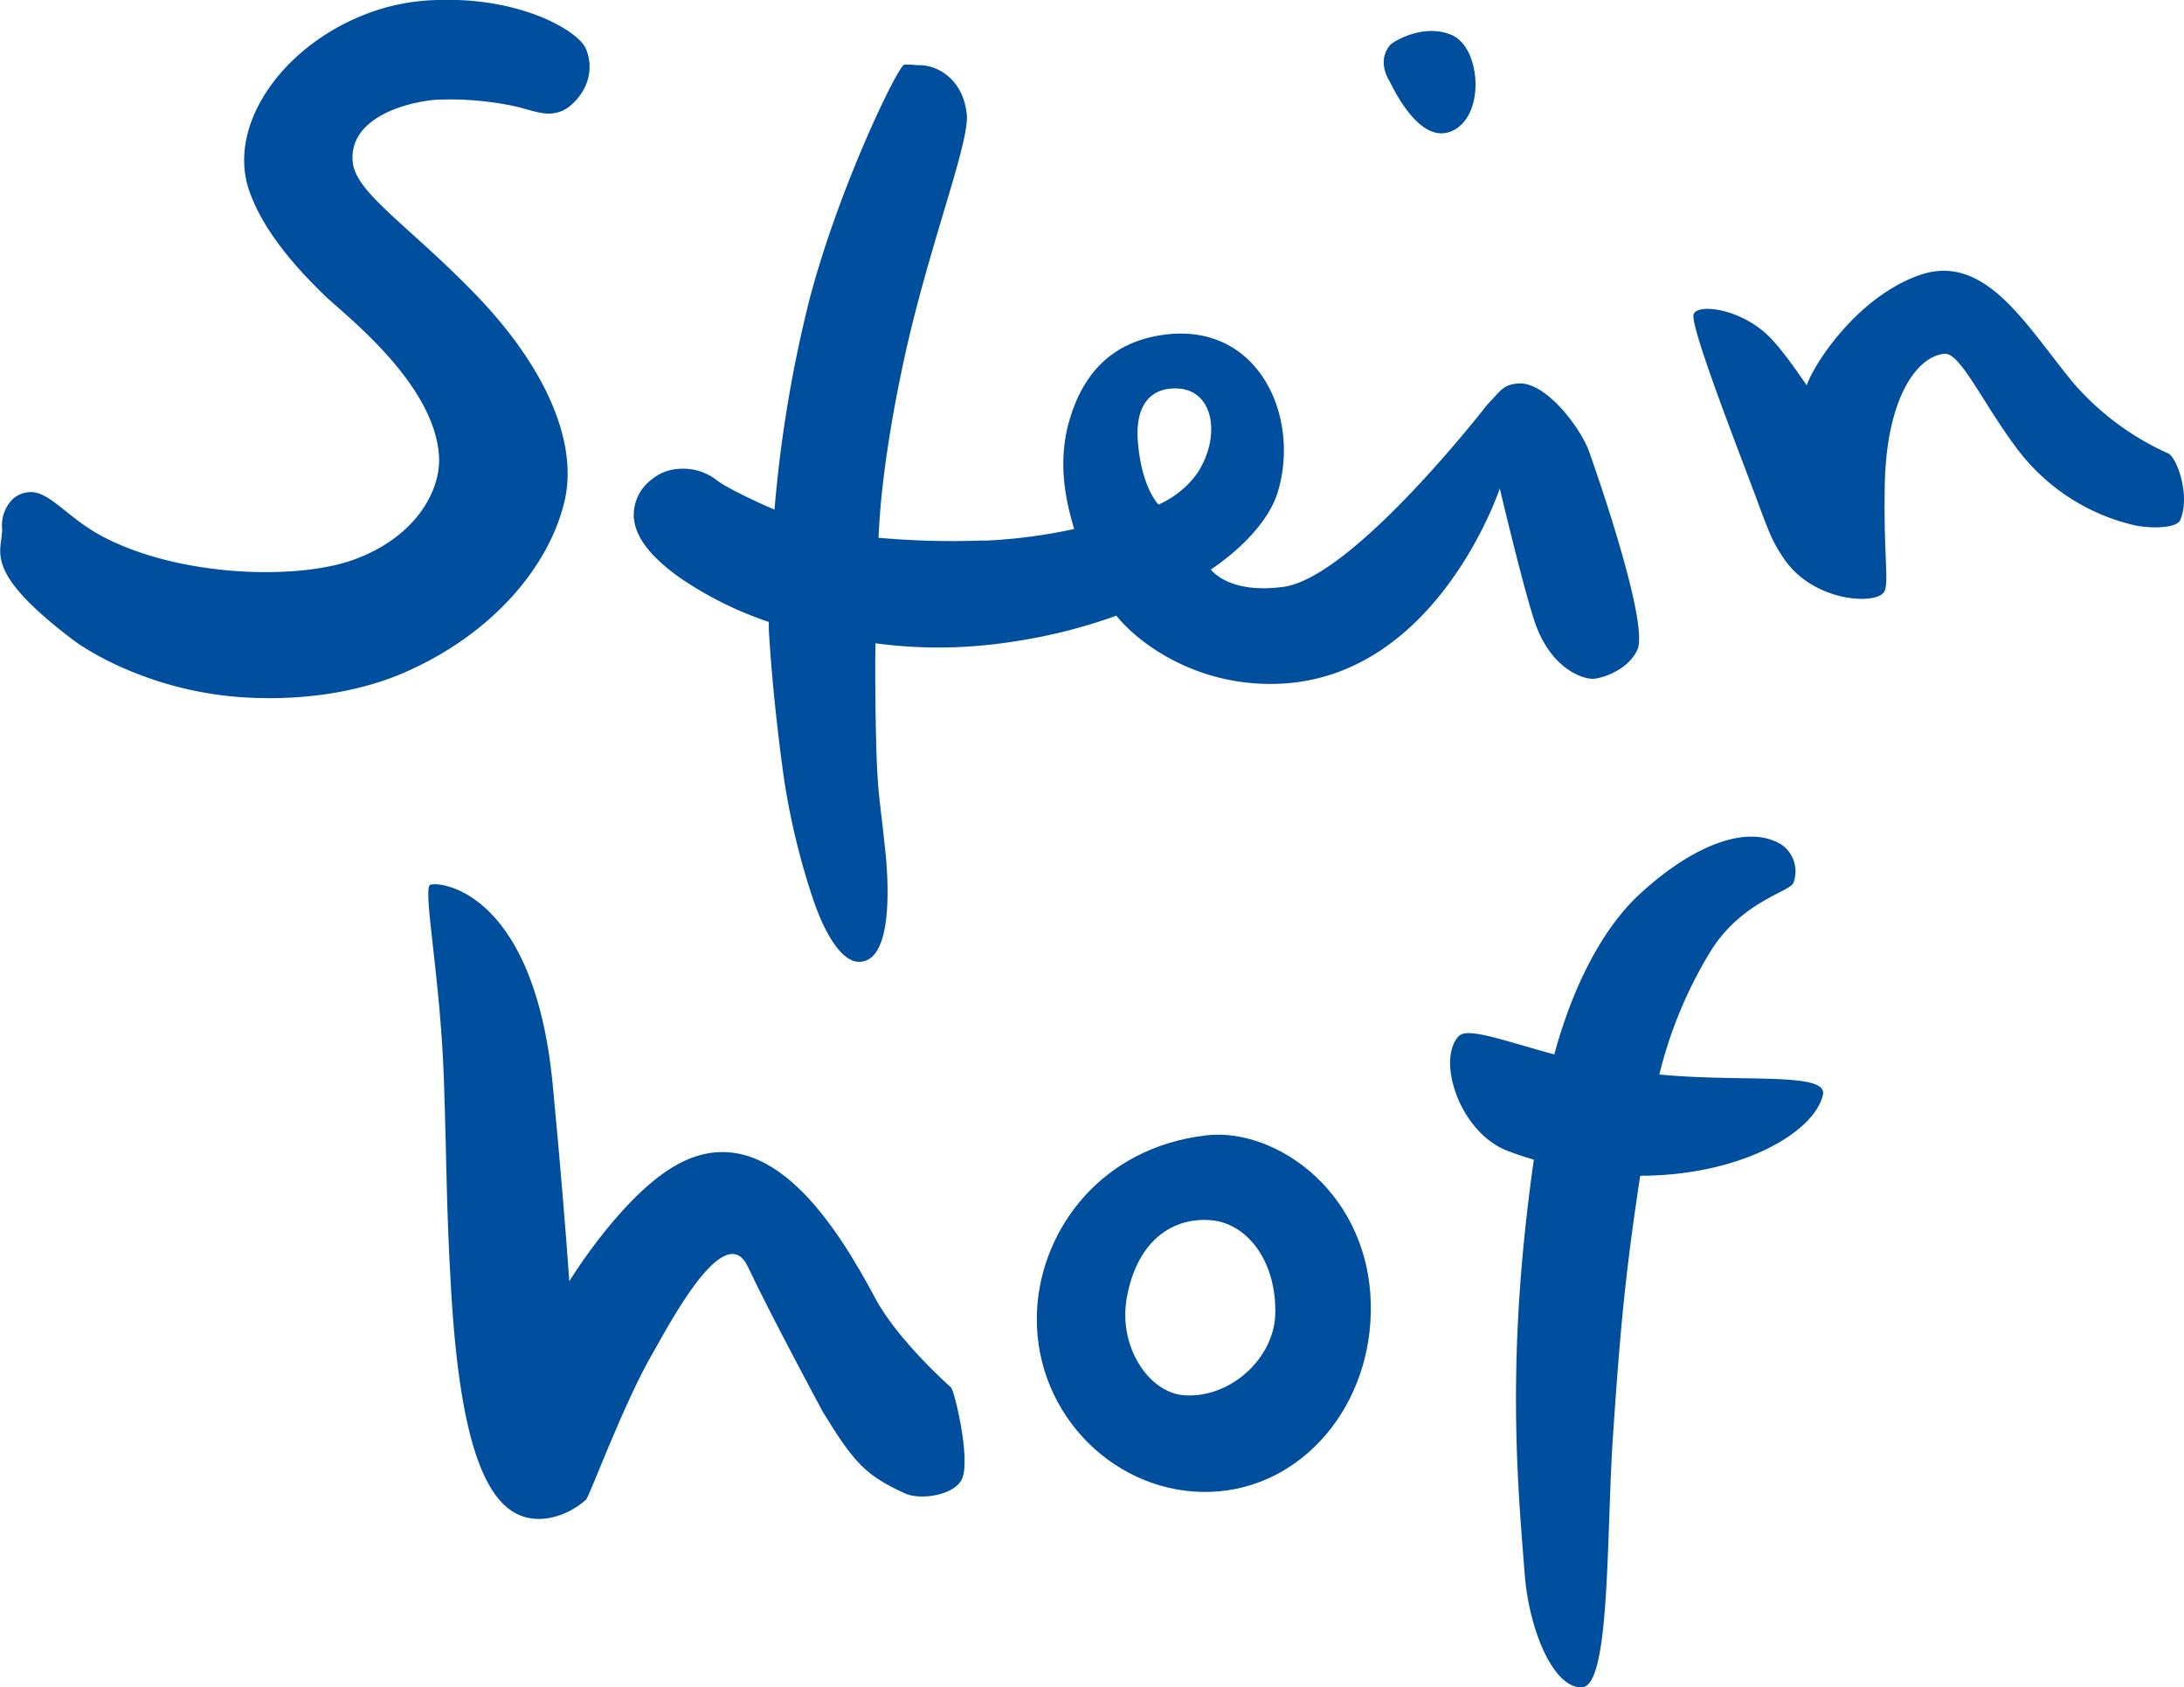
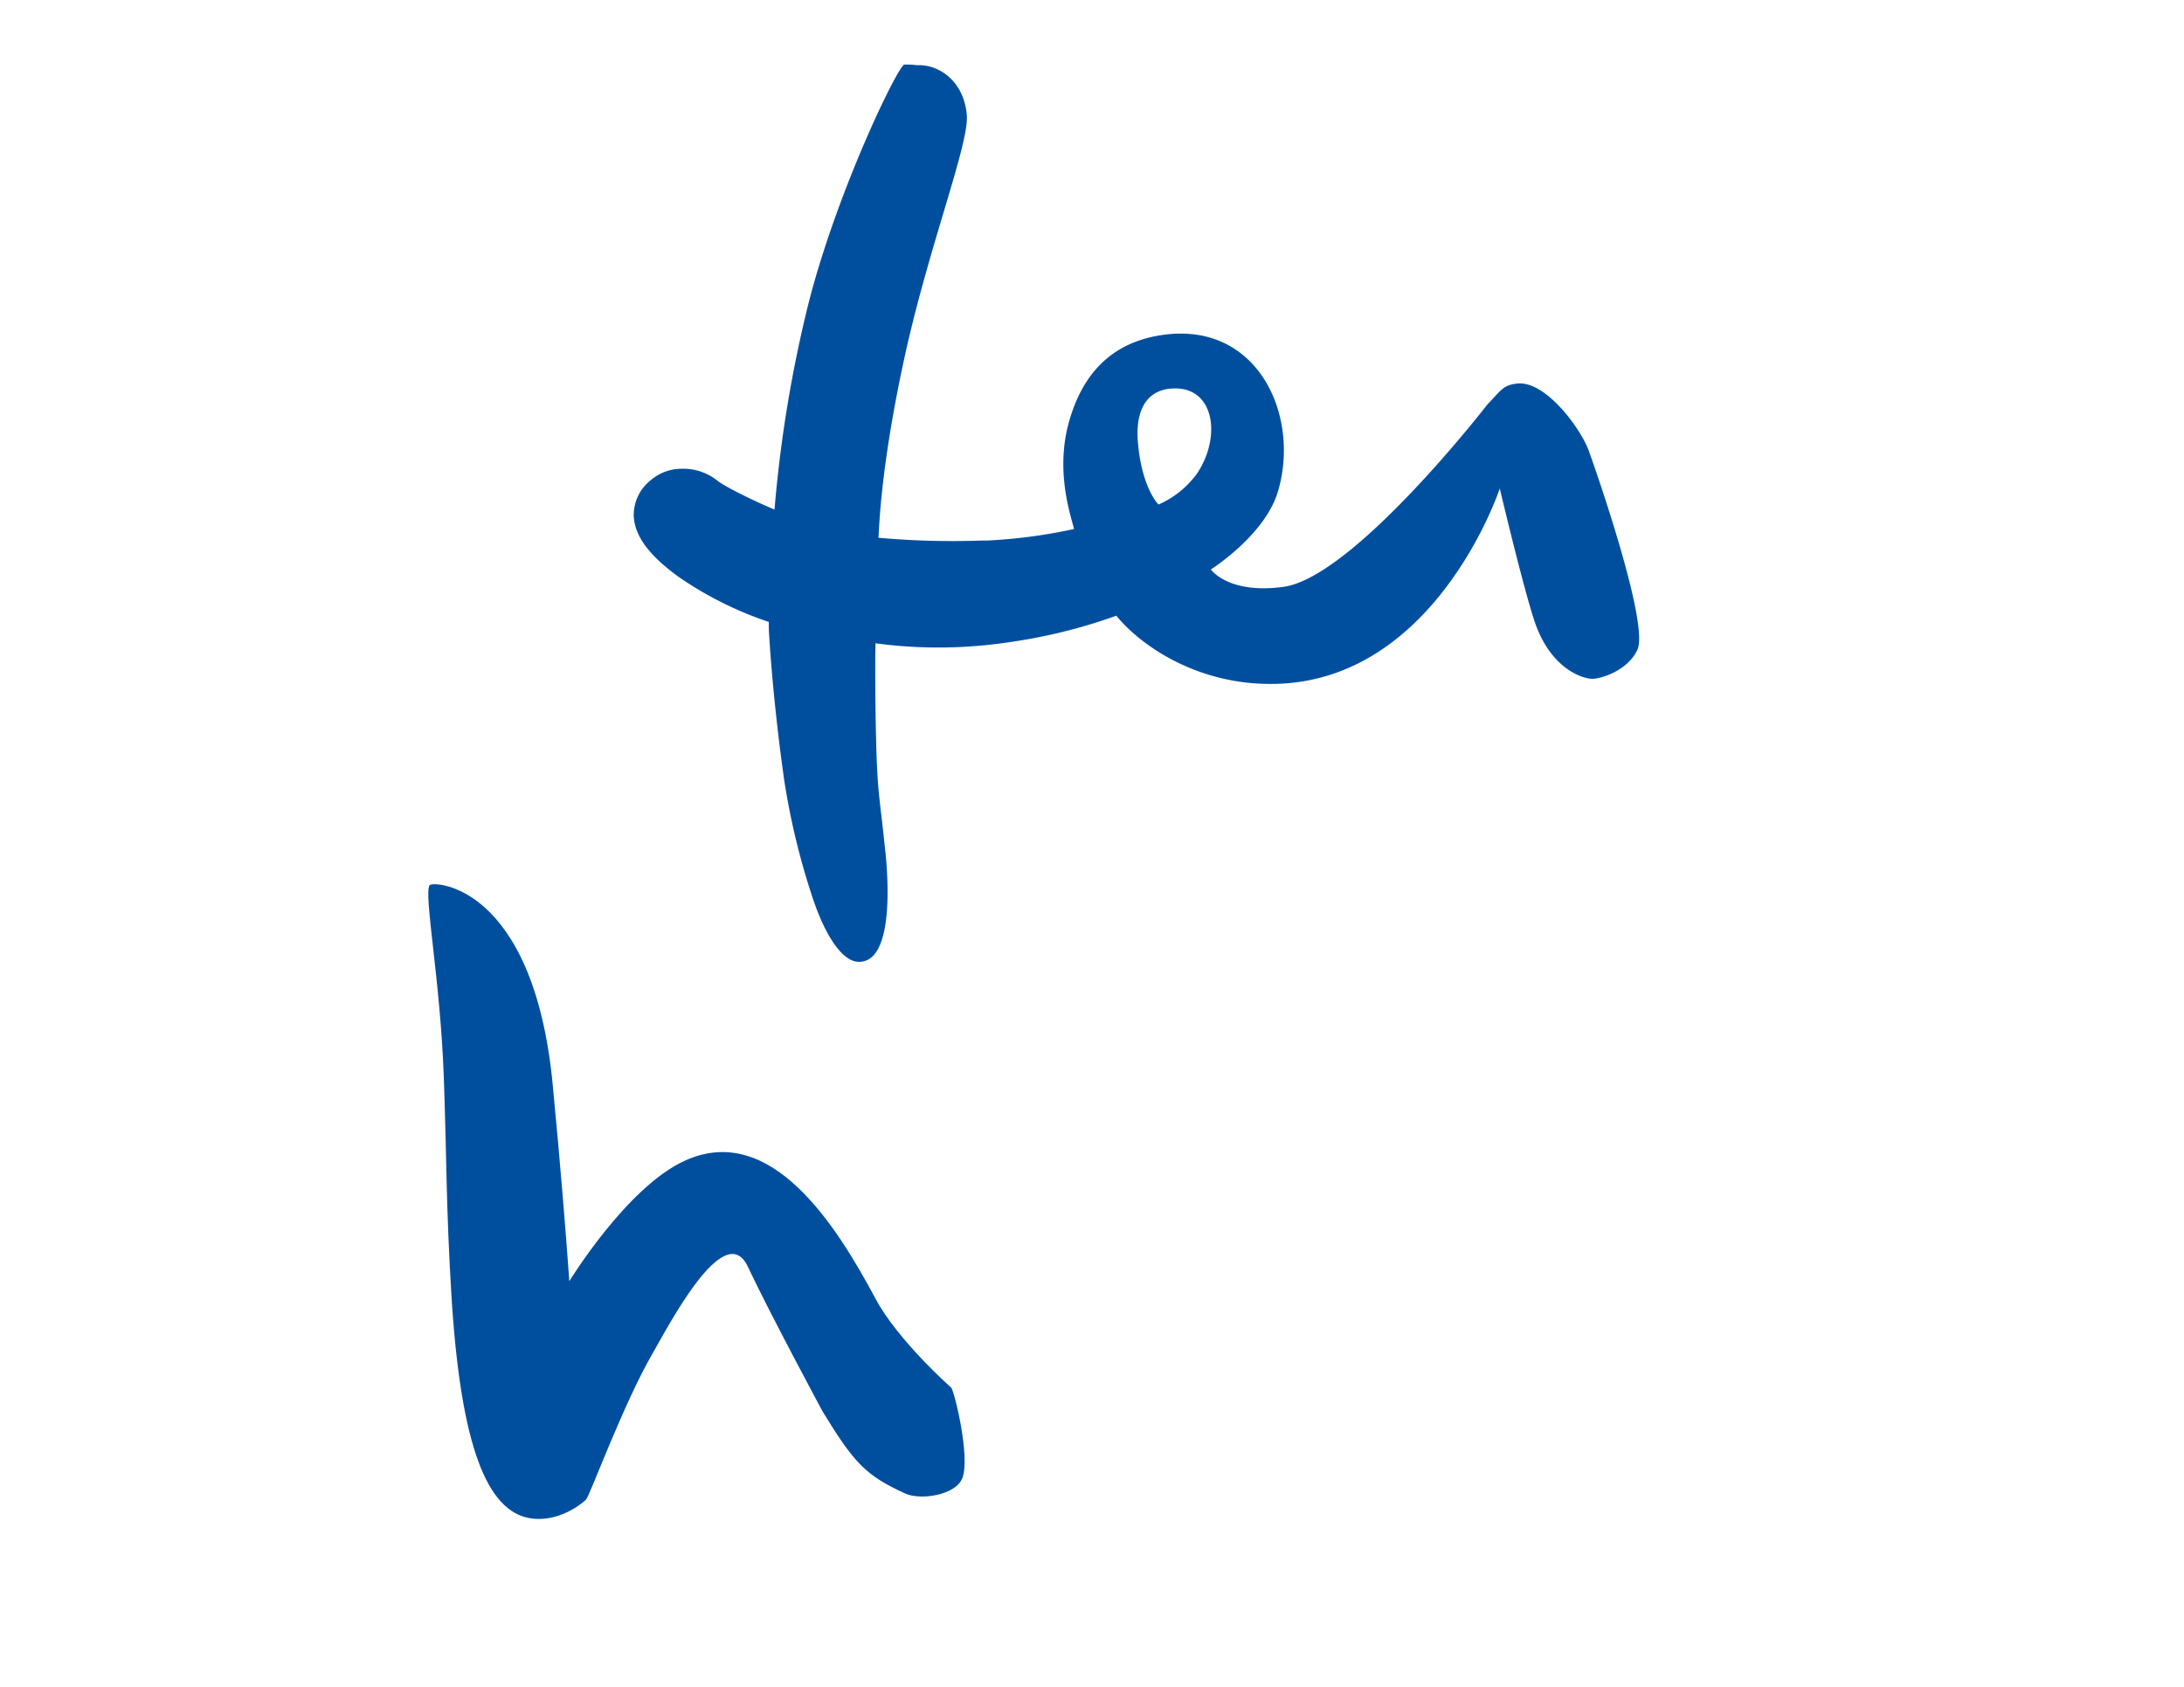
<svg xmlns="http://www.w3.org/2000/svg" id="Stein_Hof" data-name="Stein Hof" viewBox="0 0 411.47 317.88">
-   <path d="M349.55,478.93c.41-22.27-17.81-34.9-31-33.36-20,2.34-30.95,17.83-31.86,32.59-1.15,18.78,13.56,34.3,31.16,34.59S349.2,497.75,349.55,478.93Zm-35.16,15.61c-6.69-.47-12.56-9.27-10.77-18.61,2.07-10.93,9-15,15.92-14.36s12.39,8,12,18C331.14,487.71,323,495.15,314.39,494.54Z" transform="translate(-91.29 -231.68)" style="fill:#004f9f" />
-   <path d="M403.91,434.11a81.63,81.63,0,0,1,9.4-22.79c5.86-9.84,15.27-11.61,15.87-13.33a6.16,6.16,0,0,0-2.18-7.15c-6.62-4.12-17.18.34-27,9.48-6,5.62-11.95,15.57-15.88,30-9.7-2.62-16.32-5.17-18-3.44-4.24,4.46.15,18.23,9.31,21.66,1.63.62,3.24,1.14,4.84,1.62-5.3,37.15-3.09,60.73-1.72,78.09.85,10.87,5.61,21.73,10.88,21.29s4.5-29,5.75-47.36c1.29-18.85,2.19-29.77,5.13-49,18.93,0,32.89-8.19,34.42-15.26C435.71,433.57,419.44,435.62,403.91,434.11Z" transform="translate(-91.29 -231.68)" style="fill:#004f9f" />
  <path d="M270.49,493.09s-10-8.8-14.27-16.78c-7.42-13.9-19.77-33.44-36-25.92-10.89,5-21.67,22.66-21.67,22.66-.58-8.28-1.71-22.36-3.13-37.06-3.65-37.9-22.63-38.39-23.19-37.54-1.15,1.72,2,17.59,2.67,36.07.58,16.3.41,24,1.42,40.9,1.75,29,6.81,40.91,14.79,42.28,4.2.72,8.32-1.42,10.6-3.51.65-.61,7.08-18.19,12.61-27.68,2.81-4.82,13.47-25.53,17.86-16.2,4.29,9.1,14.11,27.32,14.11,27.32,5.91,9.65,8.06,12,15.52,15.41,2.87,1.33,9.64.36,10.83-3C274.07,506,271.13,493.87,270.49,493.09Z" transform="translate(-91.29 -231.68)" style="fill:#004f9f;fill-rule:evenodd" />
-   <path d="M499.71,317.07a51.48,51.48,0,0,1-17.83-13.29c-8.85-10.72-16.54-24.62-28.95-20.27-11.85,4.16-20,16.94-21.24,20.76-.88-1.21-4.83-7.2-7.72-9.78-5.61-5-13.44-5.61-13.63-3.41-.26,3.11,8.42,25.29,11.48,33.49,2.94,7.88,3.3,9,5.58,12.38,5.49,8.08,17.08,8.73,18.8,6.33,1.1-1.53-.08-6.53.19-20.33.33-16.49,6.19-24.23,11.28-24.62,3-.23,7.41,9.76,13.9,18.23a38.49,38.49,0,0,0,22.06,14.12c3.41.66,7.8.42,8.41-1C504.07,325,501.33,317.63,499.71,317.07Z" transform="translate(-91.29 -231.68)" style="fill:#004f9f" />
-   <path d="M201.66,240.83c-1.42-3.36-13.09-10.42-30.69-9l-1.62.18c-11.5,1.48-22.61,8.42-28.31,17.68-3.76,6.1-4.73,12.52-2.74,18.07,3,8.54,10.57,16.08,14.1,19.54s20.8,16.48,21.6,30.36c.38,6.59-4.59,15.45-16.38,19.57-10.69,3.74-32.59,3.13-47-4.48-6.87-3.62-10.13-8.85-14.09-8.33a5.22,5.22,0,0,0-2.73,1.18,6.91,6.91,0,0,0-2.11,5.66c.11,4.31-4.11,7.86,13.78,21.28,0,0,12.86,9.65,32.87,10.58,12.53.58,22.38-1.82,28.95-4.66,16.25-7,27.26-19.56,30.32-32.2,2.68-11.05-3.37-25.26-16.62-39-12.55-13-22.63-19.18-23.24-25-.77-7.42,7.8-10.81,14.66-11.69l.73-.08a58.47,58.47,0,0,1,15.24,1.23c2.55.6,5,1.58,7,1.32a6.26,6.26,0,0,0,3.39-1.46C202.14,248.68,203.24,244.56,201.66,240.83Z" transform="translate(-91.29 -231.68)" style="fill:#004f9f" />
-   <path d="M353.06,246.94c1.37,2.76,6.29,12.4,12.19,9.23s4.93-15.48-.35-17.85-11.16,1.16-11.75,1.88C350.58,243.31,353.06,246.94,353.06,246.94Z" transform="translate(-91.29 -231.68)" style="fill:#004f9f" />
  <path d="M390.67,316.73c-1.52-4.28-8.19-13.39-13.55-12.79-2.59.29-2.89,1.09-5.65,4,0,0-25.15,32.5-38.39,34.3-10.43,1.41-13.66-3.28-13.66-3.28s10.14-6.39,12.62-14.63c4.32-14.33-3.8-32.28-21.92-29.52-9.51,1.44-14.87,7.37-17.4,16.23-2.61,9.15.16,17.35.93,20.3a98.82,98.82,0,0,1-16.52,2.18l-1.09,0a155.74,155.74,0,0,1-19.25-.53c.15-1.32.23-12.26,4.78-33.38s12.34-40.82,11.87-46.26c-.59-6.65-5.52-9.58-9.31-9.38a16.09,16.09,0,0,0-2.48-.12c-1.33.51-12.59,23.73-18,44.83a245.43,245.43,0,0,0-6.44,39c-4-1.67-9.44-4.37-10.77-5.45a10.27,10.27,0,0,0-7-2.23,8.82,8.82,0,0,0-5.37,2l-.13.11a8.34,8.34,0,0,0-3.25,6.76c.16,3.76,2.84,7.41,8.44,11.48a67.82,67.82,0,0,0,17,8.5c0,.66,0,1.42.05,2.17.36,6.09,1.25,16.33,2.86,27.66a135.71,135.71,0,0,0,5.13,21.48c2.72,8.43,6,12.53,8.7,12.71,8.15.55,5.07-22.13,5.07-22.13-.75-7.33-1.15-8.9-1.43-14.87-.29-6.25-.39-19.34-.27-23a88.17,88.17,0,0,0,16.59.67,95.23,95.23,0,0,0,10.47-1.16,100.56,100.56,0,0,0,18.31-4.71c4,5,14.82,13.29,30.24,12.84,30.13-.88,42-36.8,42-36.8s4.4,18.61,6.57,25.08c3,8.89,9.1,10.87,11.07,10.77,1.61-.1,6.45-1.55,8.28-5.45C401.93,349.54,393.06,323.42,390.67,316.73Zm-81.11,10s-3.17-3.06-3.89-11.78c-.54-6.6,2.11-10.21,7.26-10.09,7.15.16,8.45,9.13,3.91,16A17.84,17.84,0,0,1,309.56,326.73Z" transform="translate(-91.29 -231.68)" style="fill:#004f9f" />
</svg>